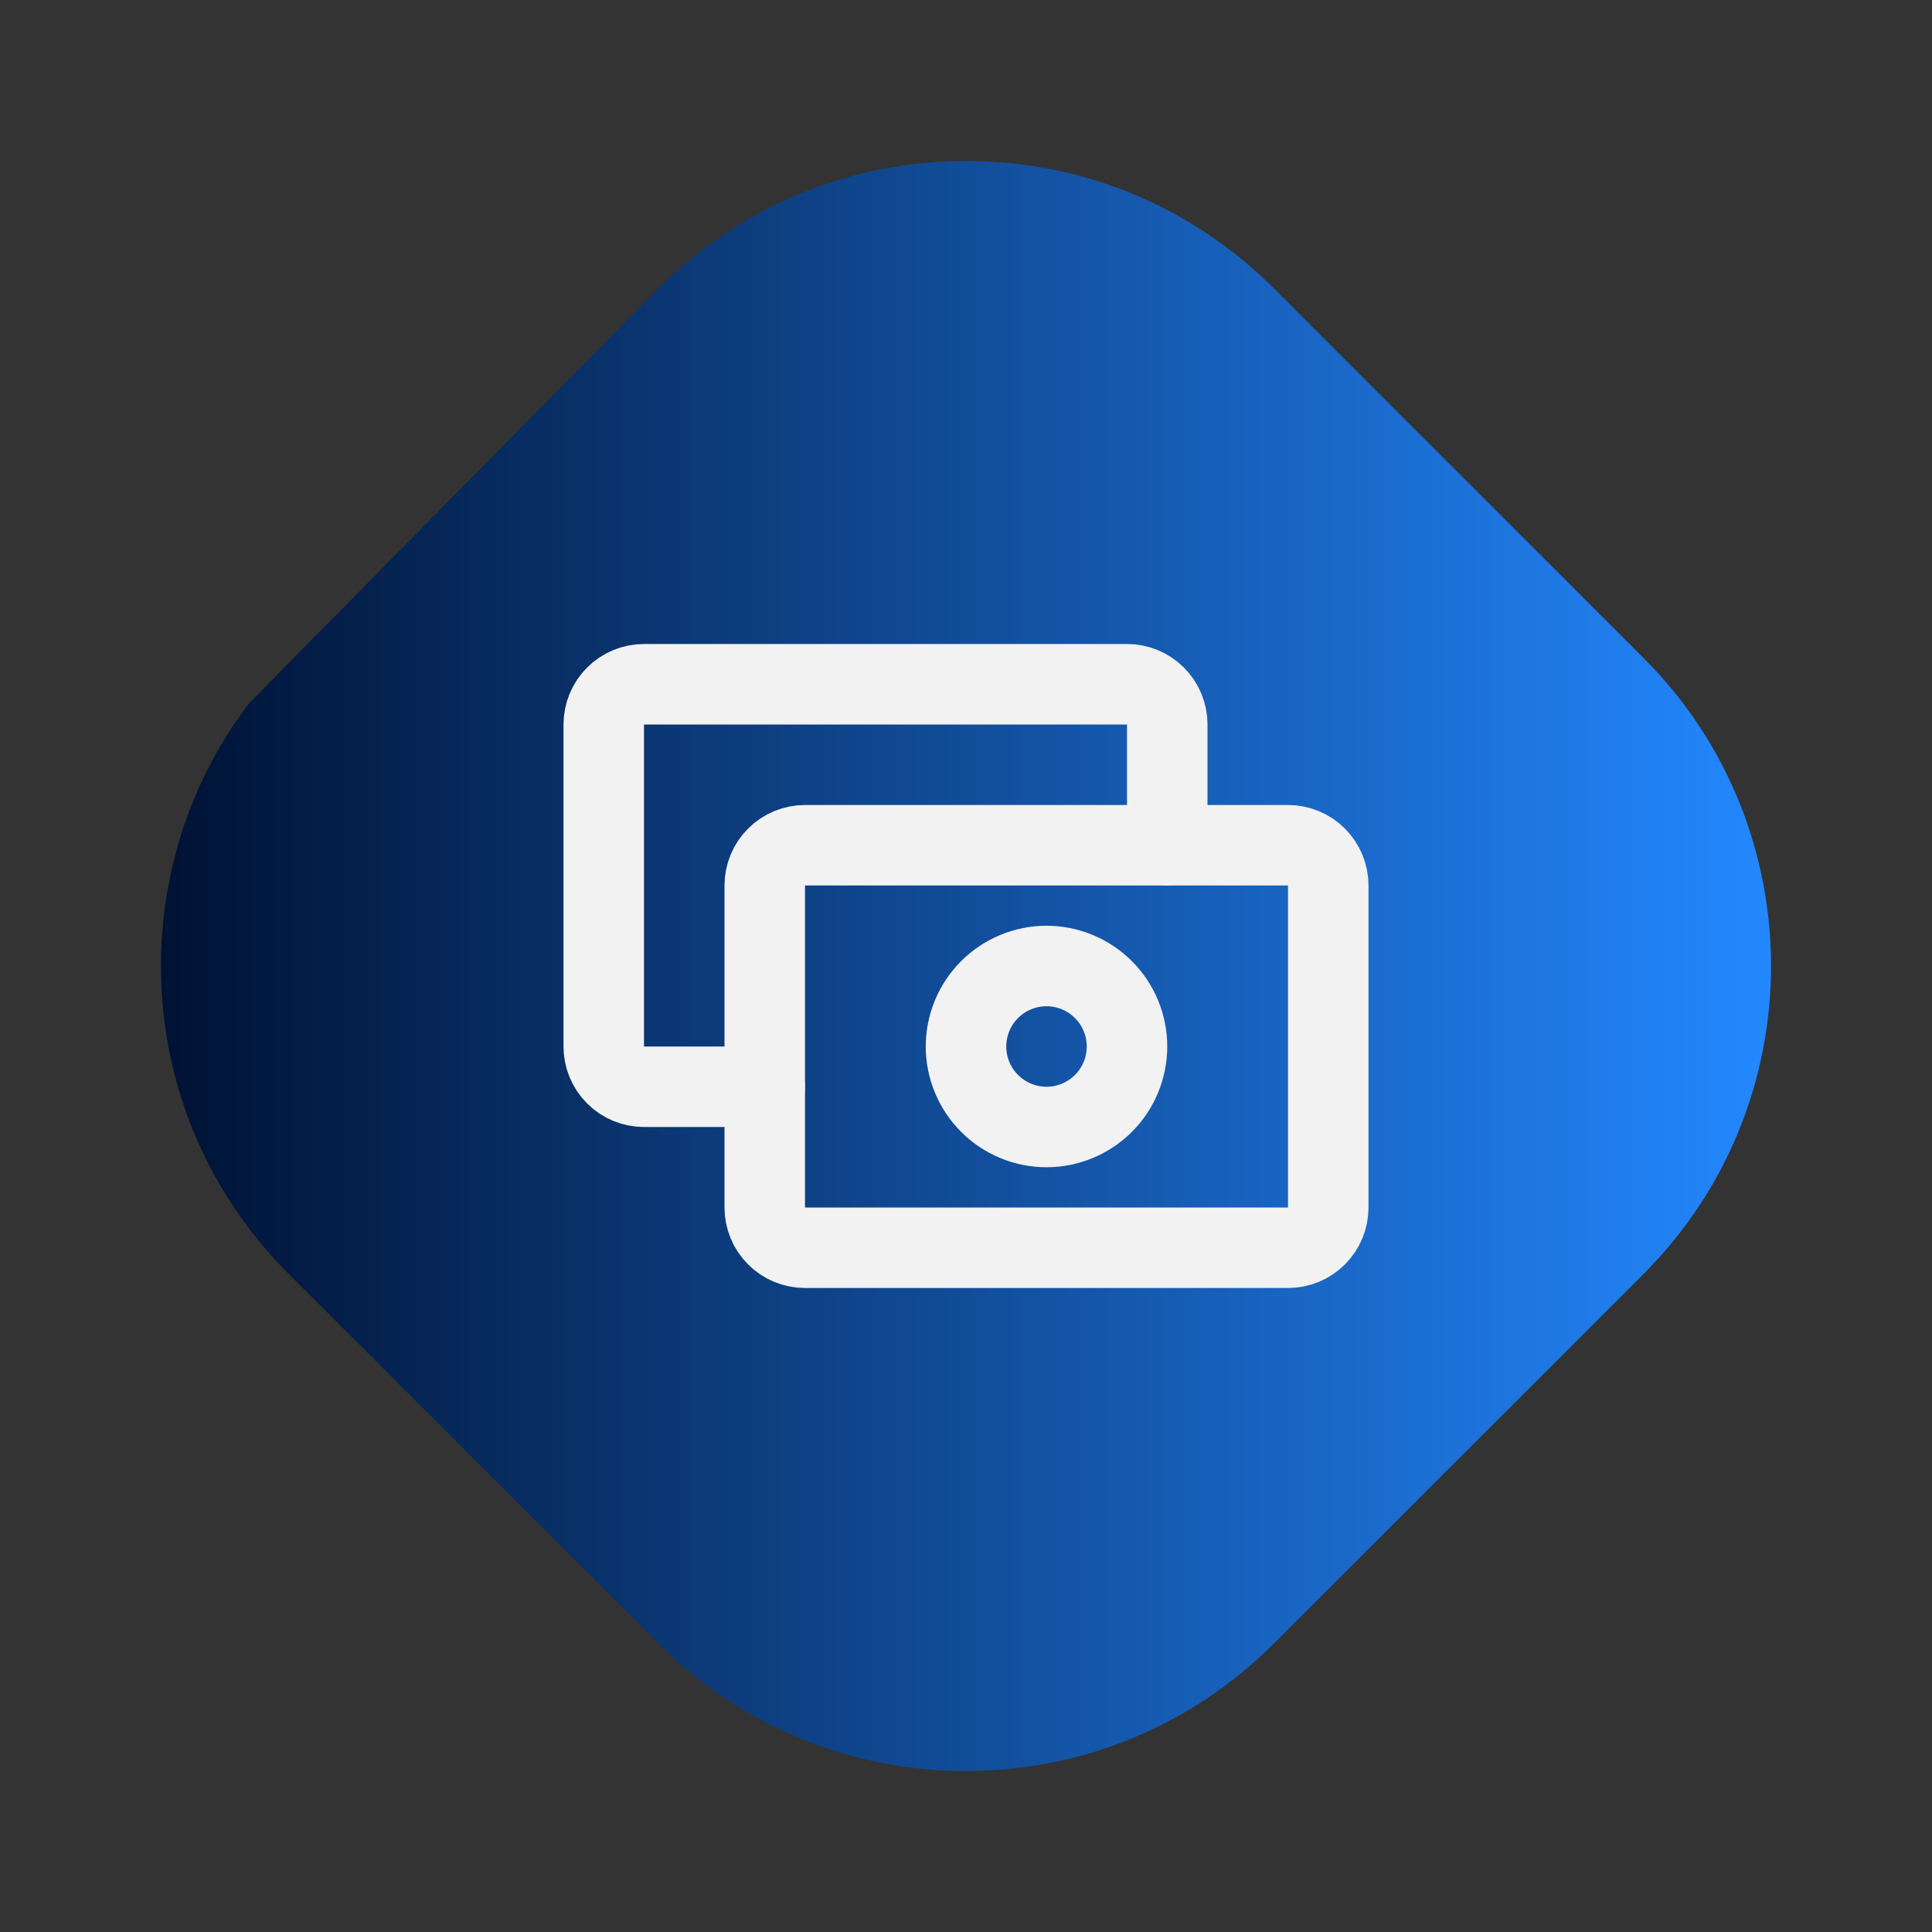
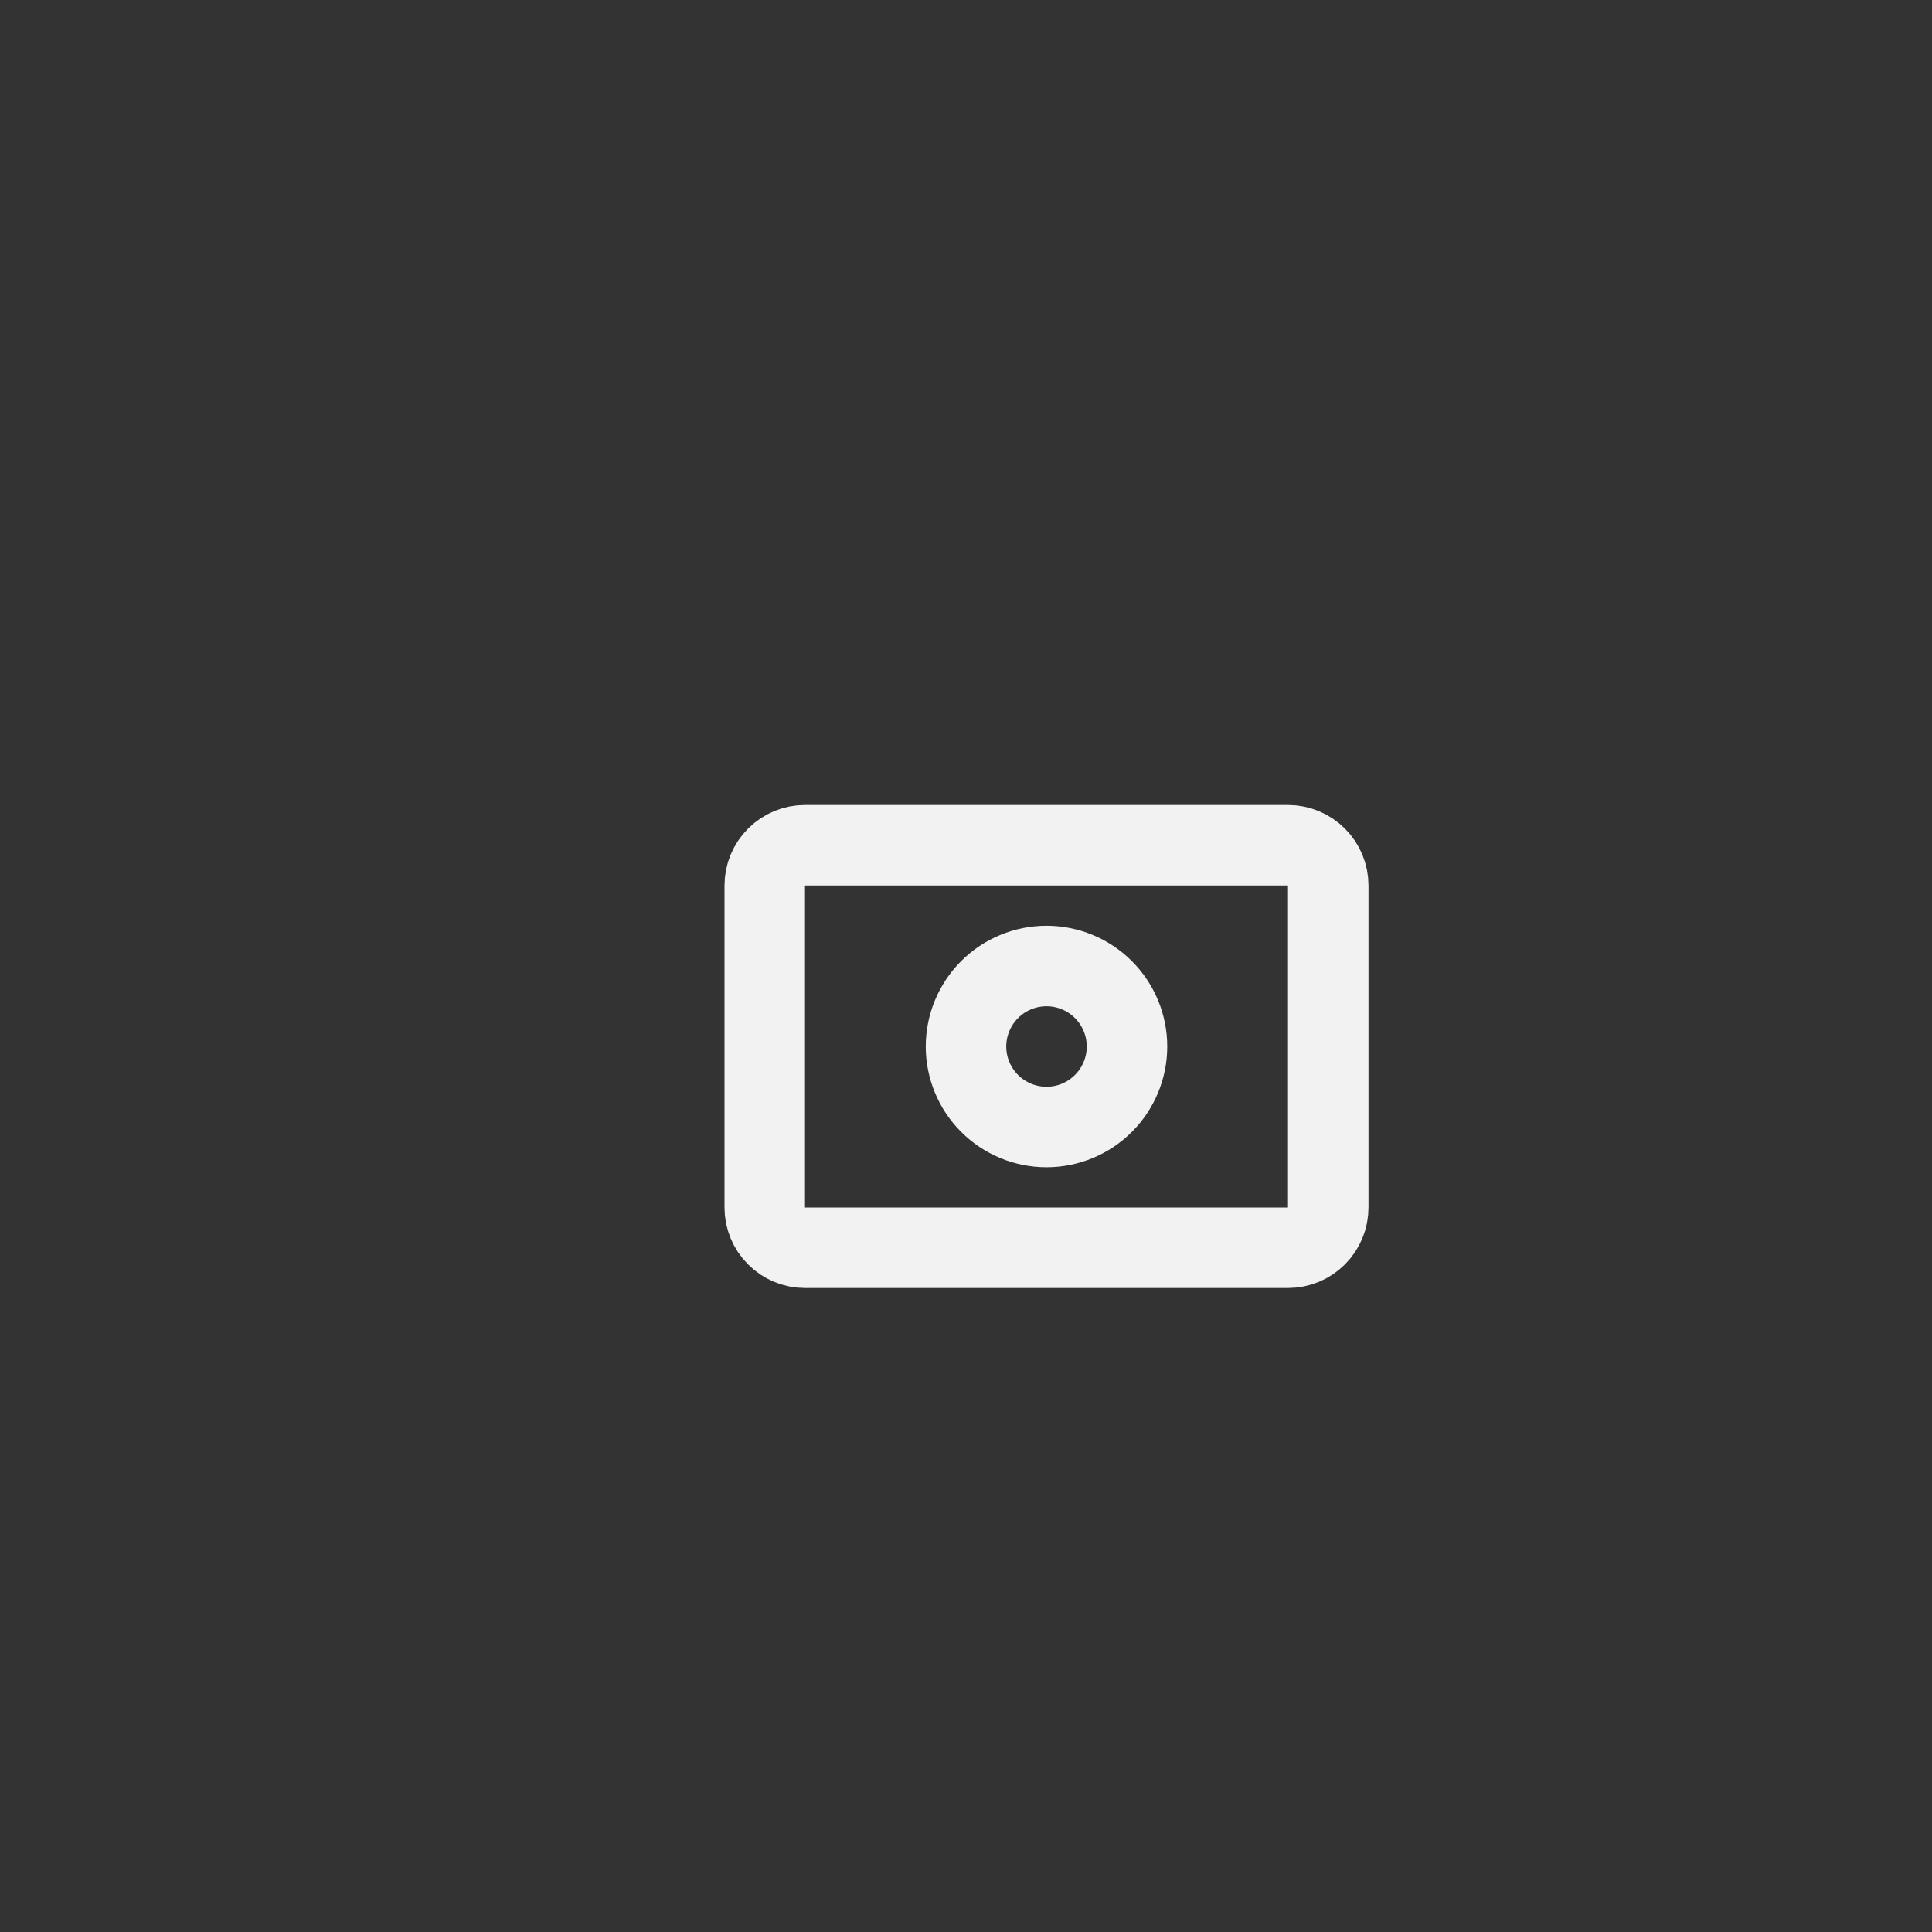
<svg xmlns="http://www.w3.org/2000/svg" width="48" height="48" viewBox="0 0 48 48" fill="none">
  <rect x="0" y="0" width="48" height="48" fill="#333333" stroke="none" />
-   <path d="M16.351 7.169L6.207 17.453C6.205 17.455 6.203 17.456 6.201 17.456V17.456C4.773 19.328 4 21.607 4 23.998C4 26.39 4.773 28.67 6.205 30.541C6.497 30.928 6.82 31.297 7.17 31.647L14.037 38.511L16.353 40.831C18.396 42.874 21.112 44 24.002 44C26.892 44 29.608 42.874 31.651 40.831L40.836 31.647C45.055 27.429 45.055 20.566 40.836 16.35L31.651 7.168C29.608 5.126 26.892 4 24.002 4C21.112 4 18.396 5.126 16.353 7.169" fill="url(#paint0_linear_212_710)" />
-   <path d="M19 27H16C15.735 27 15.48 26.895 15.293 26.707C15.105 26.52 15 26.265 15 26V18C15 17.735 15.105 17.48 15.293 17.293C15.48 17.105 15.735 17 16 17H28C28.265 17 28.52 17.105 28.707 17.293C28.895 17.48 29 17.735 29 18V21" stroke="#F2F2F2" stroke-width="2" stroke-linecap="round" stroke-linejoin="round" />
  <path d="M19 22C19 21.735 19.105 21.48 19.293 21.293C19.48 21.105 19.735 21 20 21H32C32.265 21 32.52 21.105 32.707 21.293C32.895 21.48 33 21.735 33 22V30C33 30.265 32.895 30.52 32.707 30.707C32.52 30.895 32.265 31 32 31H20C19.735 31 19.48 30.895 19.293 30.707C19.105 30.52 19 30.265 19 30V22Z" stroke="#F2F2F2" stroke-width="2" stroke-linecap="round" stroke-linejoin="round" />
  <path d="M24 26C24 26.53 24.211 27.039 24.586 27.414C24.961 27.789 25.47 28 26 28C26.53 28 27.039 27.789 27.414 27.414C27.789 27.039 28 26.53 28 26C28 25.47 27.789 24.961 27.414 24.586C27.039 24.211 26.53 24 26 24C25.47 24 24.961 24.211 24.586 24.586C24.211 24.961 24 25.47 24 26Z" stroke="#F2F2F2" stroke-width="2" stroke-linecap="round" stroke-linejoin="round" />
  <defs>
    <linearGradient id="paint0_linear_212_710" x1="4" y1="24" x2="44" y2="24" gradientUnits="userSpaceOnUse">
      <stop stop-color="#001234" />
      <stop offset="1" stop-color="#2388FF" />
    </linearGradient>
  </defs>
</svg>